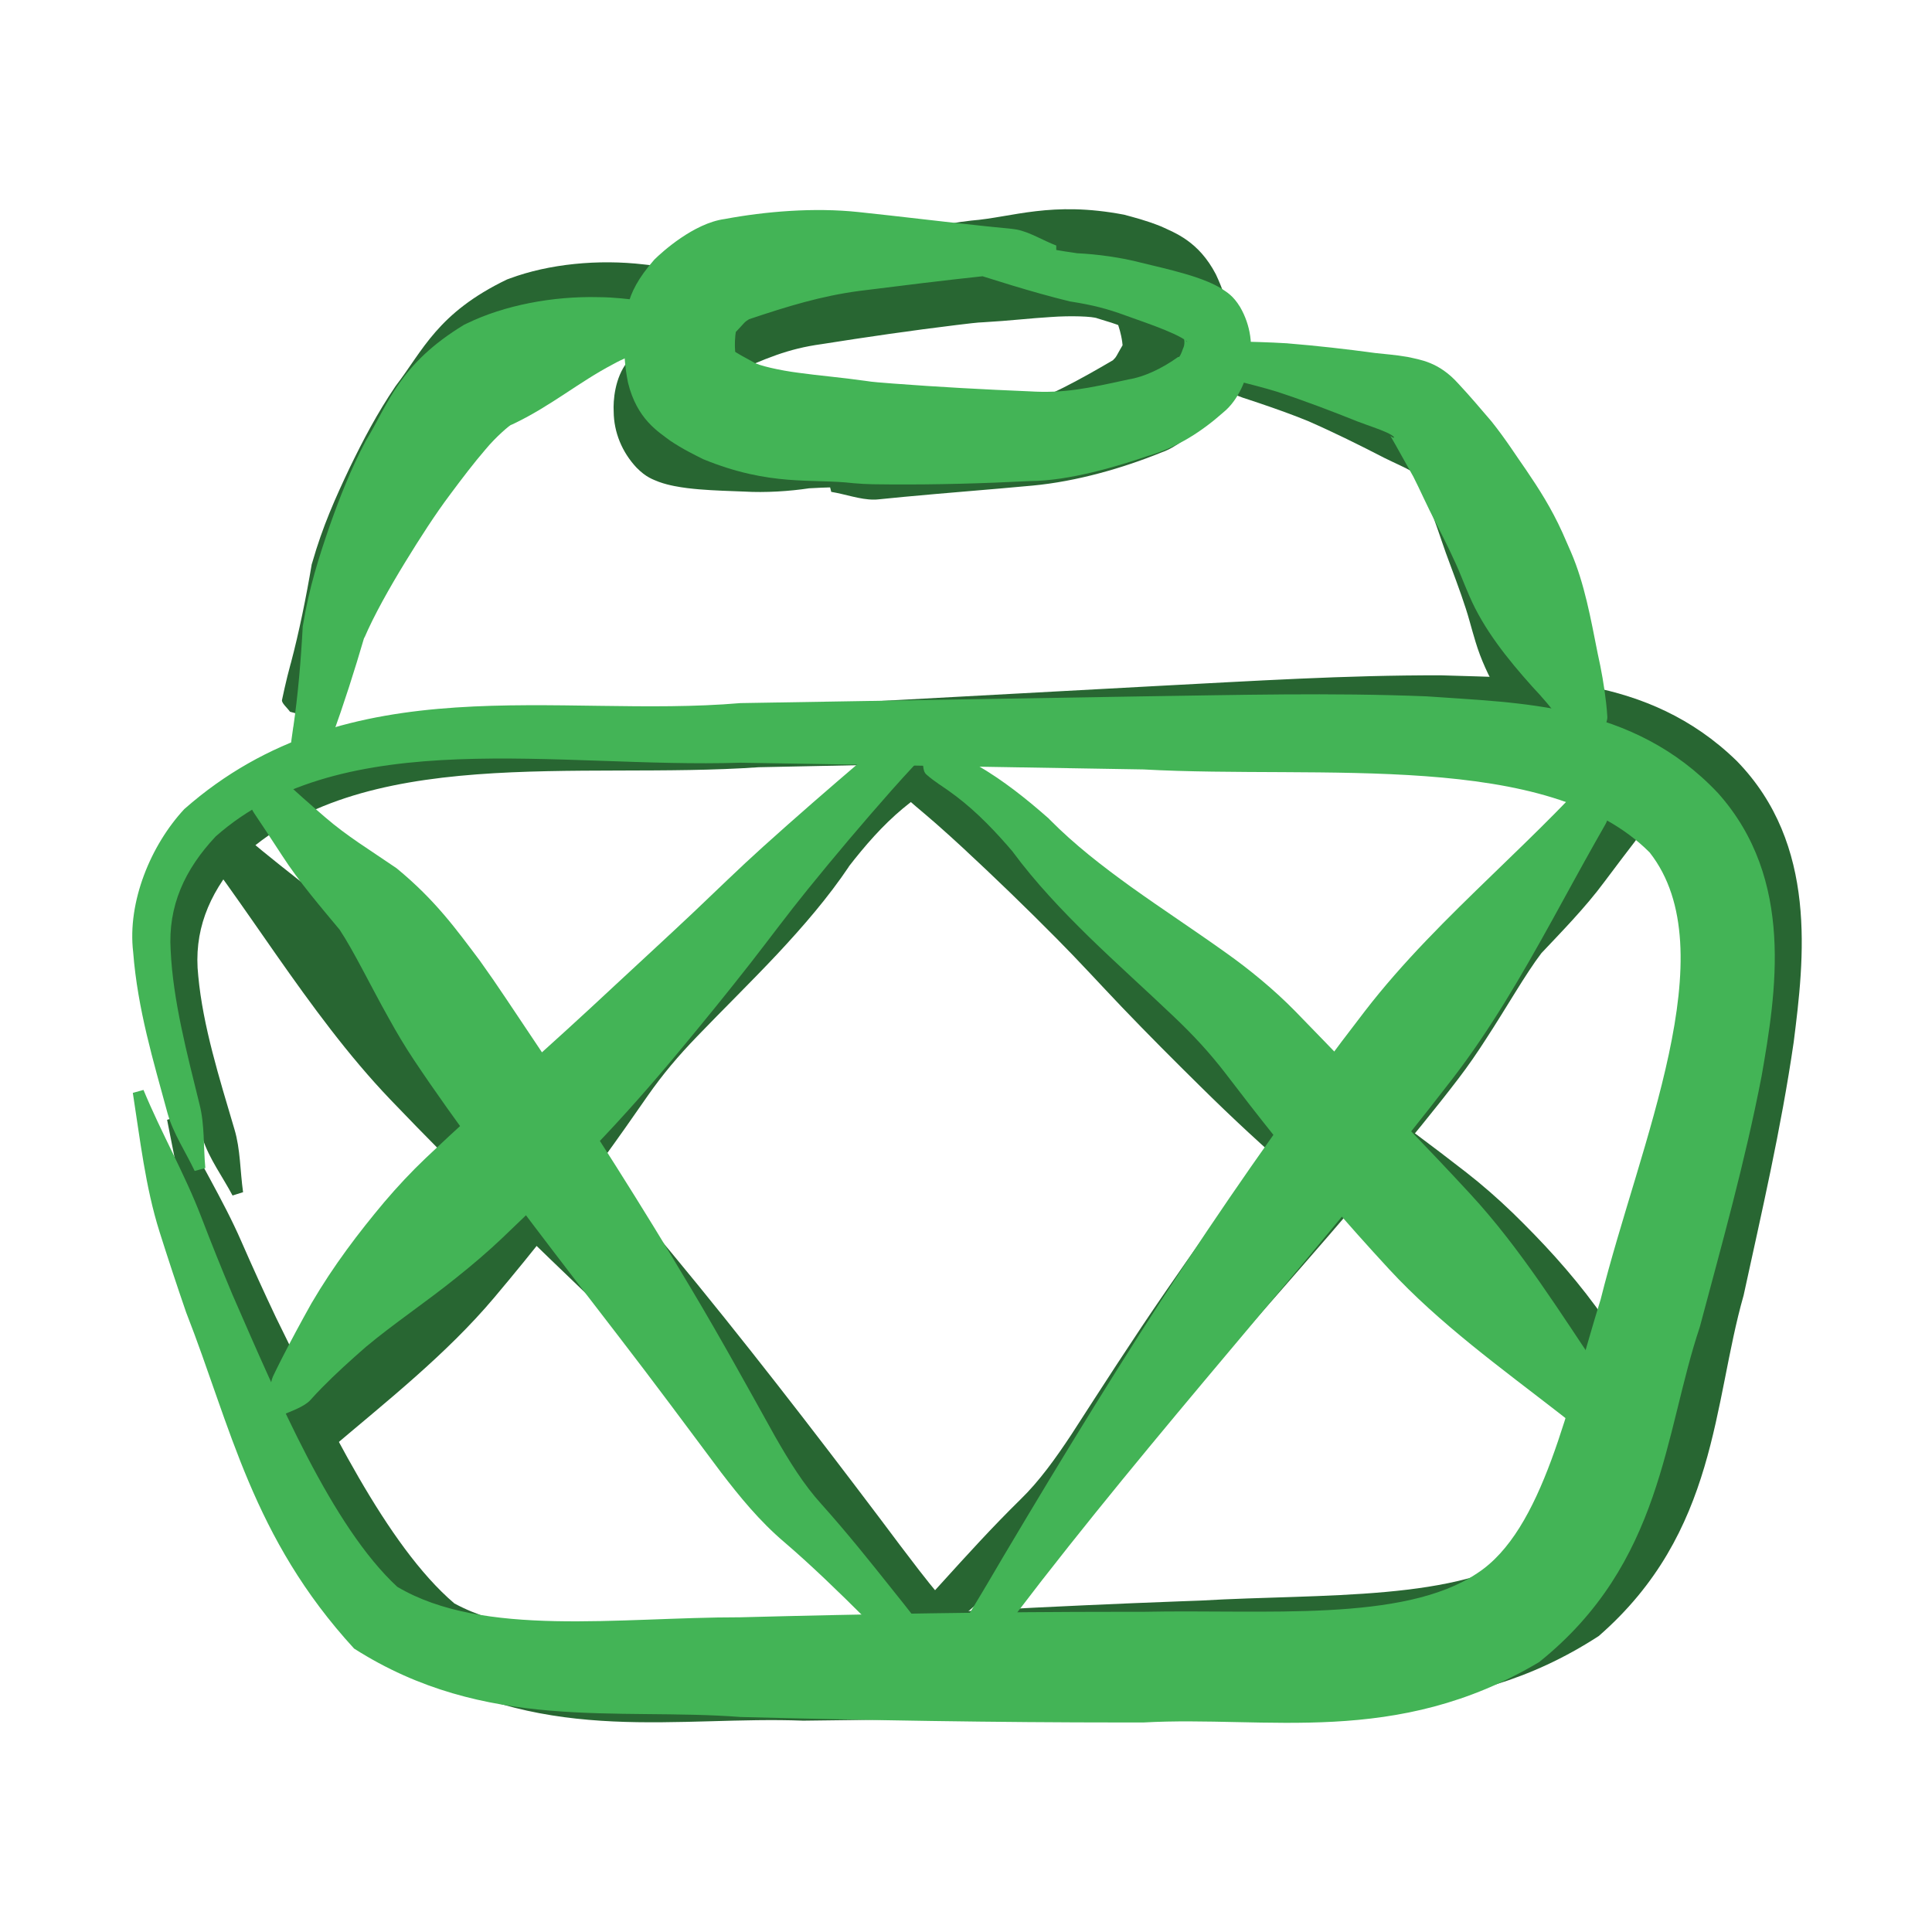
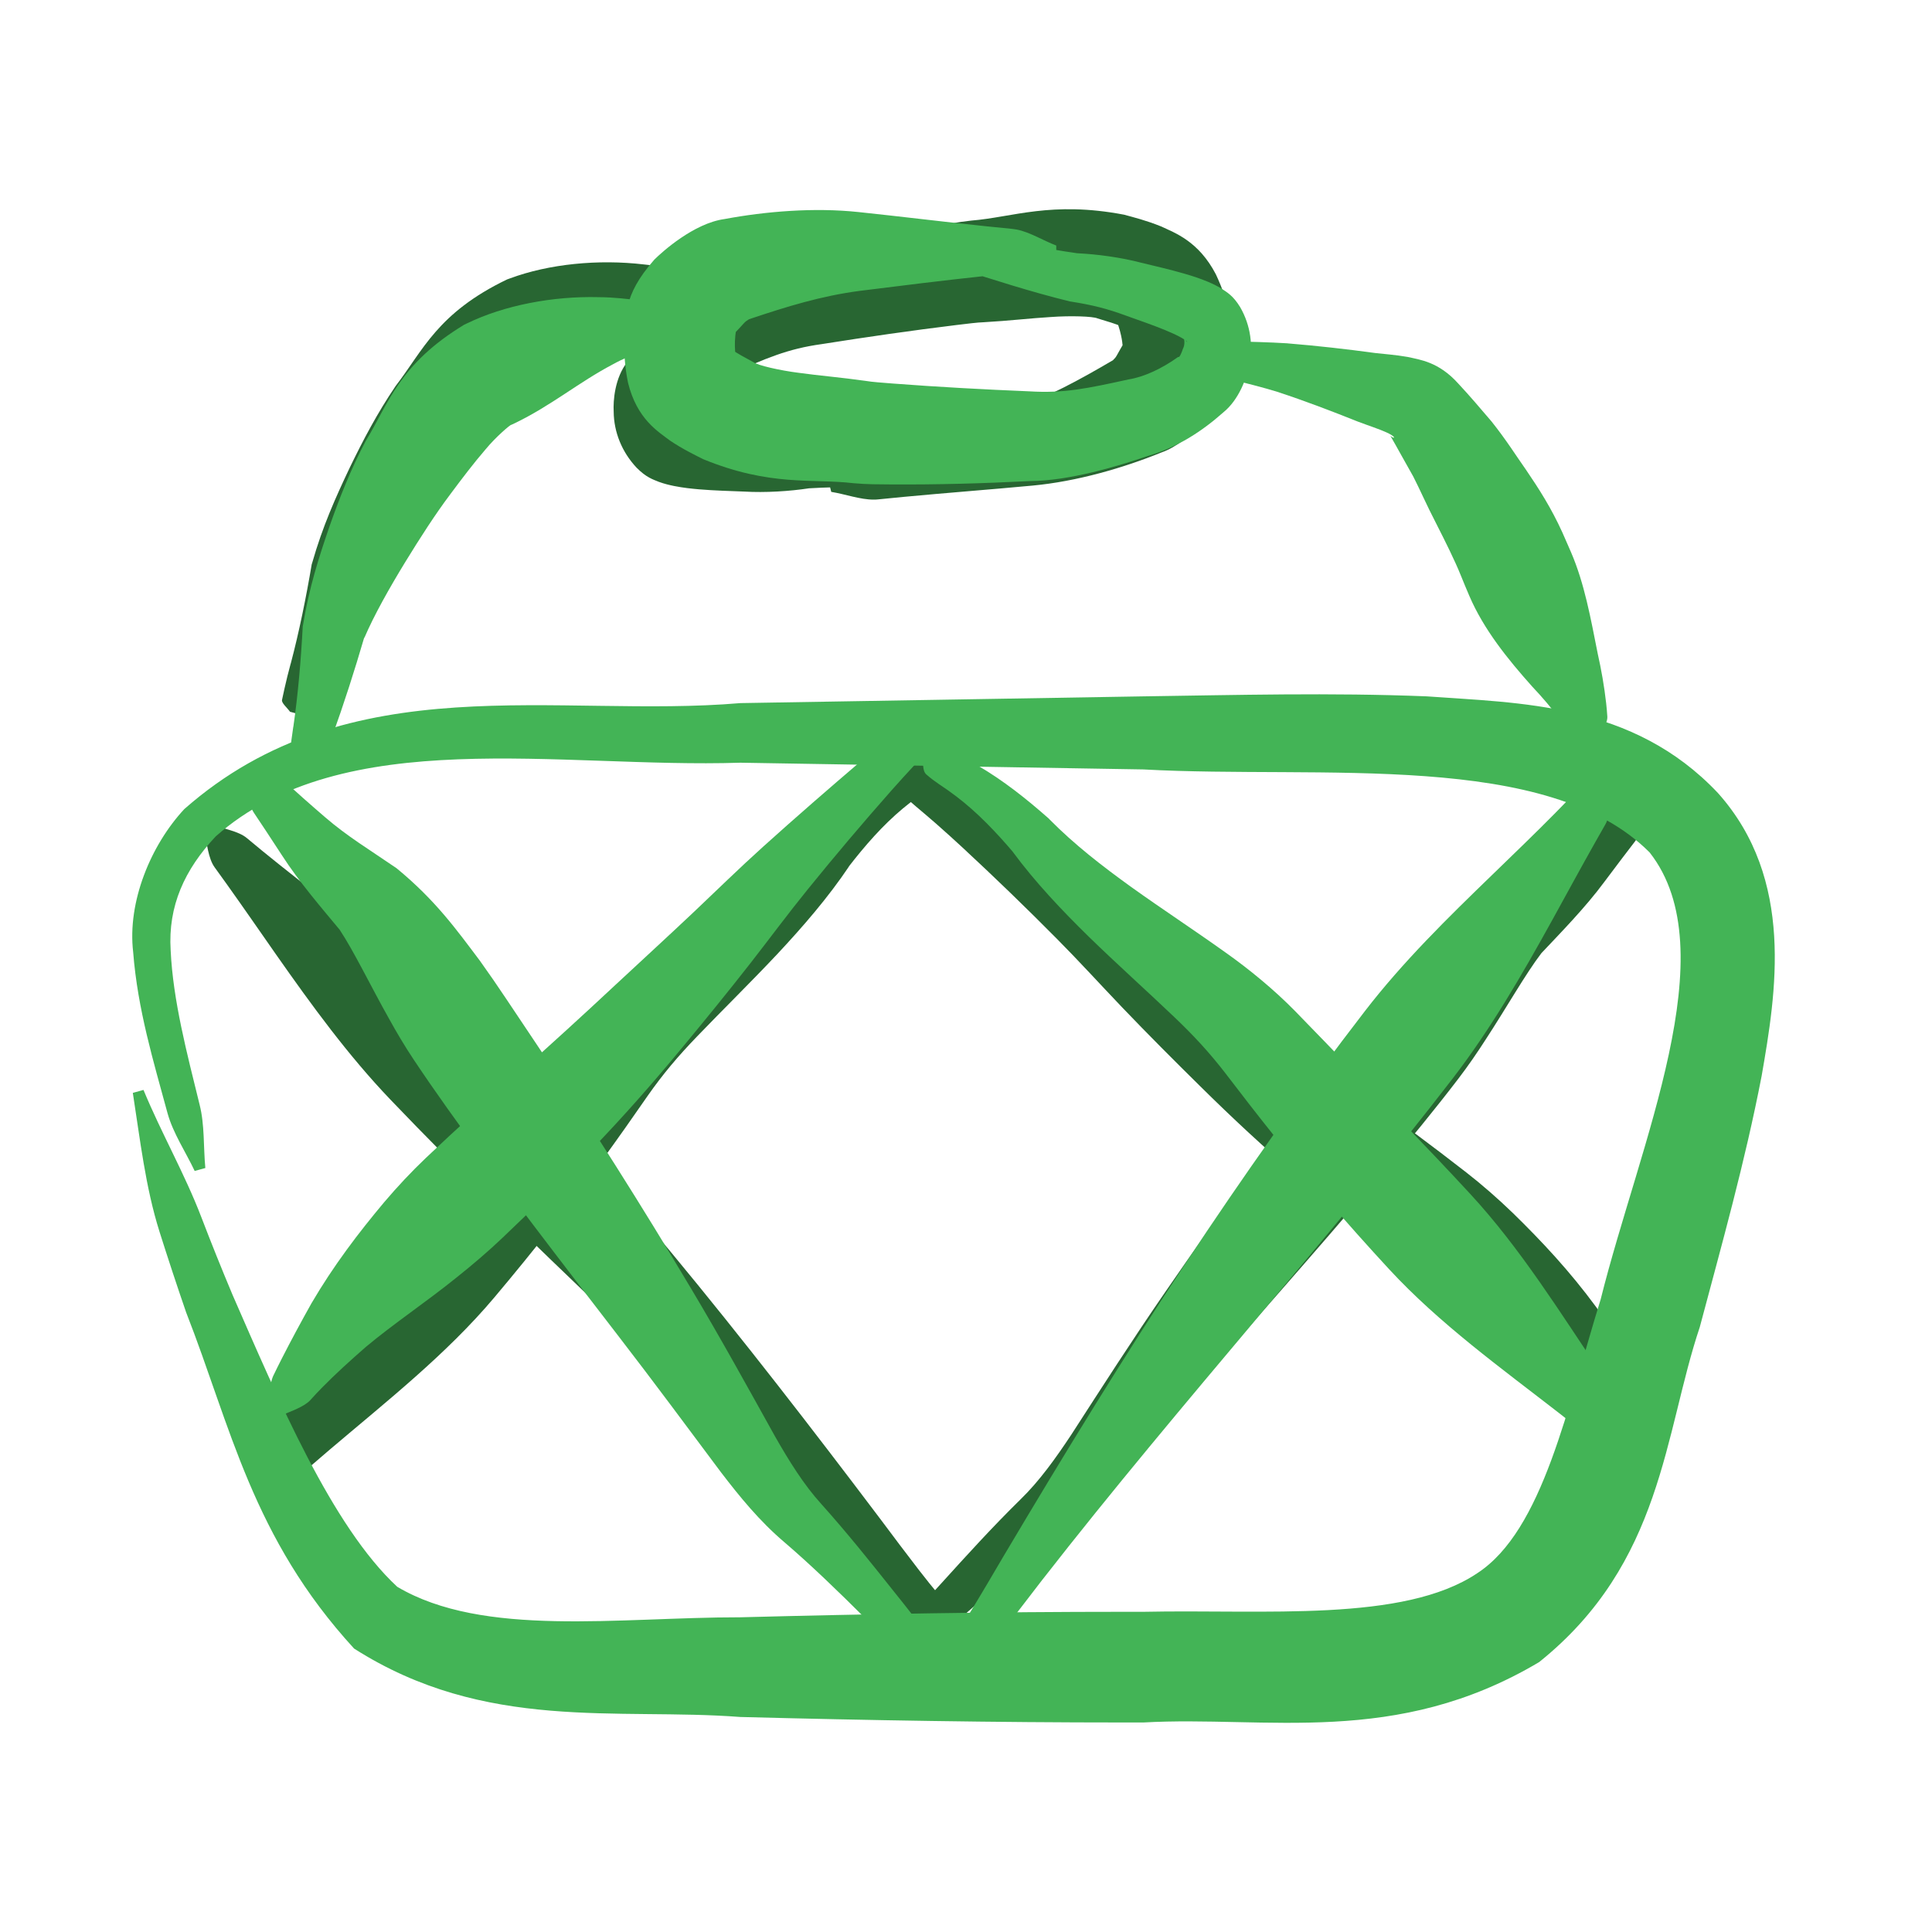
<svg xmlns="http://www.w3.org/2000/svg" width="120" height="120" viewBox="0 0 120 120" fill="none">
  <g filter="url(#filter0_g_356_8696)">
-     <path d="M11.032 69.345C10.815 69.415 10.597 69.485 10.379 69.554C10.965 72.421 11.43 75.355 12.437 78.104C13.043 79.758 13.672 81.405 14.322 83.045C17.432 90.034 19.074 96.868 25.723 103.526C34.116 108.418 42.231 106.574 49.892 106.874C57.816 106.785 65.737 106.623 73.652 106.327C74.075 106.311 74.499 106.296 74.922 106.28C82.583 105.562 90.639 107.245 99.302 101.616C106.697 95.169 106.392 87.135 108.299 80.457C109.421 75.292 110.62 70.156 111.41 64.726C112.06 59.57 112.927 52.453 107.876 47.267C102.319 41.848 95.286 42.152 89.517 41.946C83.558 41.93 77.767 42.302 71.946 42.603C63.614 43.053 55.283 43.506 46.951 43.957C35.666 45.352 22.571 42.427 12.752 51.821C10.788 54.117 9.473 57.701 9.993 60.827C10.437 64.371 11.567 67.54 12.594 70.743C13.002 71.979 13.822 73.081 14.444 74.255C14.662 74.187 14.88 74.118 15.098 74.049C14.912 72.736 14.934 71.374 14.561 70.139C13.621 66.956 12.605 63.732 12.315 60.624C12.013 57.873 12.947 55.575 14.778 53.447C22.39 46.125 35.932 48.436 47.124 47.654C55.469 47.482 63.813 47.311 72.157 47.137C83.267 47.333 97.185 44.989 103.815 51.118C108.898 57.058 104.04 69.156 102.067 78.968C100.32 85.645 99.178 93.431 95.194 96.251C90.763 99.486 82.109 98.973 74.601 99.413C74.178 99.429 73.754 99.445 73.331 99.46C65.416 99.756 57.508 100.186 49.603 100.689C42.04 100.966 33.708 102.557 28.222 99.592C23.987 95.984 20.283 88.219 17.146 81.841C16.403 80.273 15.683 78.693 14.989 77.103C13.838 74.462 12.266 71.985 11.032 69.345Z" fill="#286632" />
    <path d="M16.388 92.615C16.227 92.45 16.066 92.285 15.905 92.121C16.016 91.458 15.998 90.551 16.342 90.013C16.553 89.684 16.76 89.357 16.967 89.026C17.237 88.592 17.505 88.155 17.773 87.715C20.189 83.741 22.462 79.644 25.416 76.141C26.65 74.678 27.909 73.225 29.164 71.796C31.352 69.315 33.431 66.939 35.716 64.372C36.946 62.997 38.439 61.657 39.838 60.574C41.767 59.066 43.69 57.688 45.516 56.257C47.251 54.889 48.904 53.489 50.353 51.887L50.416 51.812C51.719 50.556 53.114 49.334 54.691 48.329C55.095 48.071 55.505 47.831 55.909 47.605L55.891 47.617C56.131 47.477 56.322 47.362 56.505 47.221C56.685 47.085 57.192 47.203 57.556 47.157C57.722 47.316 57.888 47.476 58.054 47.635C58.021 48.001 58.128 48.53 57.879 48.773C57.63 49.017 57.349 49.237 57.108 49.418L57.09 49.43C56.737 49.688 56.399 49.948 56.075 50.219C54.819 51.266 53.728 52.52 52.691 53.859L52.755 53.784C51.434 55.755 49.868 57.558 48.283 59.255C46.609 61.036 44.891 62.716 43.289 64.383C42.111 65.605 41.165 66.725 40.237 68.052C38.423 70.675 36.399 73.503 34.349 76.104C33.157 77.626 31.935 79.126 30.694 80.599C27.723 84.121 24.032 87.024 20.487 90.034C20.095 90.368 19.706 90.701 19.32 91.037C19.025 91.293 18.734 91.548 18.442 91.809C17.952 92.247 17.112 92.307 16.388 92.615Z" fill="#286632" />
    <path d="M102.299 87.865C102.07 87.876 101.841 87.888 101.612 87.899C101.185 87.753 100.285 87.536 99.872 87.163C99.607 86.919 99.335 86.683 99.053 86.447C98.108 85.658 97.095 84.908 96.072 84.174C94.207 82.892 92.02 81.717 89.958 80.355C88.92 79.677 87.891 78.961 86.902 78.19C84.812 76.559 82.735 74.886 80.68 73.13C78.566 71.326 76.492 69.395 74.539 67.461C72.907 65.853 71.286 64.228 69.68 62.55C68.288 61.092 67.004 59.678 65.637 58.303C63.741 56.389 61.773 54.486 59.787 52.645C59.257 52.156 58.728 51.675 58.191 51.203C57.769 50.832 57.355 50.482 56.908 50.105C56.781 49.998 56.654 49.889 56.532 49.781C56.309 49.586 56.391 49.089 56.296 48.749C56.424 48.562 56.552 48.375 56.679 48.187C57.049 48.165 57.568 48.022 57.788 48.174C57.914 48.261 58.039 48.345 58.166 48.429C58.625 48.73 59.119 49.052 59.594 49.374C60.206 49.787 60.809 50.202 61.411 50.623C63.667 52.205 65.897 53.789 68.127 55.44C69.736 56.628 71.313 57.9 72.831 59.079C74.609 60.456 76.43 61.826 78.24 63.208C80.41 64.873 82.526 66.456 84.706 68.05C86.824 69.601 88.969 71.179 91.078 72.825C92.077 73.604 93.035 74.445 93.964 75.34C95.757 77.09 97.501 78.953 99.138 81.18C99.894 82.253 100.637 83.34 101.362 84.457C101.579 84.791 101.791 85.124 102.005 85.473C102.351 86.087 102.325 86.831 102.299 87.865Z" fill="#286632" />
    <path d="M101.888 49.477C102.028 49.656 102.169 49.835 102.31 50.014C102.121 50.706 101.991 51.69 101.552 52.263C101.281 52.614 101.013 52.966 100.744 53.32C100.375 53.806 100.008 54.294 99.64 54.786C98.47 56.37 96.917 57.952 95.74 59.201C94.772 60.463 93.53 62.653 92.289 64.549C91.793 65.324 91.18 66.221 90.571 67.013C89.82 67.996 89.072 68.935 88.306 69.879C84.519 74.533 80.564 79.009 76.64 83.483C74.311 86.132 72.084 88.766 69.74 91.513C68.481 92.954 67.144 94.404 65.492 95.639C63.727 96.973 61.917 98.522 60.181 100.049C59.943 100.258 59.713 100.459 59.483 100.663C59.01 101.084 58.546 101.495 58.147 101.909L58.154 101.901C58.02 102.044 57.878 102.198 57.735 102.35C57.505 102.596 56.953 102.56 56.565 102.653C56.395 102.502 56.224 102.351 56.054 102.2C56.1 101.807 55.978 101.28 56.17 101.029C56.29 100.872 56.407 100.715 56.534 100.548L56.541 100.539C56.974 99.985 57.419 99.501 57.851 99.021C58.062 98.788 58.27 98.56 58.48 98.329C60.07 96.576 61.618 94.866 63.383 93.133C64.552 91.999 65.566 90.581 66.542 89.107C68.421 86.198 70.376 83.148 72.394 80.223C75.805 75.265 79.34 70.422 82.965 65.705C83.692 64.758 84.411 63.825 85.121 62.897C85.71 62.13 86.251 61.441 86.915 60.63C88.498 58.791 89.914 57.05 92.474 55.197C94.247 54.132 95.659 53.395 97.115 52.29C97.601 51.921 98.082 51.551 98.56 51.178C98.909 50.906 99.254 50.632 99.597 50.356C100.179 49.887 101.061 49.829 101.888 49.477Z" fill="#286632" />
    <path d="M12.669 51.652C12.836 51.502 13.004 51.351 13.171 51.2C13.898 51.501 14.802 51.608 15.339 52.06C15.663 52.333 15.99 52.603 16.318 52.87C17.702 54 19.116 55.095 20.527 56.199C23.554 58.562 26.568 60.947 29.201 63.7C33.528 68.225 37.667 72.936 41.677 77.776C46.144 83.171 50.431 88.722 54.638 94.294C55.457 95.389 56.268 96.472 57.089 97.534C57.518 98.087 57.94 98.622 58.385 99.128C58.451 99.202 58.518 99.278 58.587 99.356C58.81 99.609 58.714 100.154 58.74 100.534C58.566 100.677 58.392 100.82 58.217 100.962C57.839 100.865 57.327 100.944 57.113 100.748C57.043 100.684 56.971 100.617 56.897 100.55C56.351 100.048 55.834 99.523 55.335 99.012C54.375 98.026 53.438 97.048 52.49 96.066C47.636 91.092 42.598 86.287 37.577 81.475C33.073 77.162 28.573 72.821 24.254 68.304C21.625 65.555 19.372 62.46 17.159 59.304C16.133 57.837 15.12 56.367 14.078 54.908C13.832 54.563 13.583 54.218 13.333 53.873C12.92 53.304 12.874 52.384 12.669 51.652Z" fill="#286632" />
-     <path d="M97.65 49.464C97.878 49.485 98.106 49.506 98.335 49.528C98.726 49.12 99.29 48.583 99.315 48.115C99.33 47.838 99.337 47.561 99.339 47.291C99.344 46.227 99.283 45.197 99.175 44.173C98.994 41.961 98.866 39.789 98.255 37.766C98.128 37.347 98 36.93 97.862 36.498C97.347 34.906 96.723 33.655 96.054 32.393C95.546 31.481 95.069 30.473 94.284 29.235C93.73 28.429 93.169 27.588 92.486 26.682C91.435 25.235 90.304 25.004 89.56 24.759C88.78 24.545 88.148 24.45 87.601 24.333C85.82 23.919 84.074 23.552 82.246 23.23L82.224 23.224C81.064 23.043 79.927 22.915 78.802 22.779C78.456 22.737 78.109 22.695 77.763 22.652L77.797 22.661C77.704 22.647 77.616 22.633 77.535 22.619C77.406 22.596 77.136 22.968 76.874 23.1C76.772 23.307 76.67 23.514 76.567 23.721C76.619 24.002 76.673 24.503 76.877 24.583C76.996 24.631 77.108 24.672 77.218 24.711L77.252 24.719C77.582 24.827 77.91 24.937 78.236 25.047C79.296 25.407 80.342 25.779 81.339 26.191L81.317 26.185C82.873 26.867 84.466 27.656 85.997 28.447C86.665 28.777 87.281 29.039 87.709 29.289C87.921 29.412 88.08 29.533 88.124 29.607C88.175 29.681 88.068 29.685 87.918 29.516C88.269 30.311 88.637 31.233 89.044 32.172C89.333 32.931 89.677 34.046 90.118 35.193C90.559 36.373 91.007 37.594 91.277 38.575C91.394 38.998 91.52 39.441 91.653 39.88C92.3 42.02 93.553 43.976 94.891 45.837C95.423 46.538 95.928 47.251 96.317 47.988C96.415 48.173 96.506 48.363 96.584 48.547C96.712 48.85 97.342 49.094 97.65 49.464Z" fill="#286632" />
    <path d="M44.587 18.834C44.614 18.607 44.64 18.379 44.667 18.152C44.268 17.772 43.869 17.159 43.433 17.061C43.171 17.003 42.91 16.944 42.646 16.887C41.805 16.707 40.969 16.52 39.997 16.425C37.154 16.09 34.084 16.396 31.679 17.29C31.615 17.313 31.552 17.336 31.491 17.358C27.166 19.439 26.276 21.765 24.573 23.977C23.426 25.669 22.555 27.333 21.73 29.033C20.839 30.914 20.042 32.68 19.395 34.945L19.361 35.051C19.017 37.091 18.58 39.25 18.063 41.2L18.052 41.228C17.98 41.489 17.913 41.749 17.849 42.009C17.728 42.501 17.619 42.989 17.516 43.477C17.476 43.666 17.846 43.967 18.013 44.208C18.234 44.267 18.454 44.326 18.675 44.385C18.948 44.263 19.425 44.202 19.494 44.031C19.673 43.587 19.86 43.149 20.057 42.721C20.161 42.496 20.267 42.275 20.377 42.056L20.366 42.085C21.375 40.035 22.242 38.109 23.107 36.048L23.073 36.154C23.848 34.778 25.035 33.132 26.171 31.662C27.242 30.277 28.352 28.898 29.439 27.733C30.285 26.818 31.118 25.936 31.922 25.18C32.67 24.444 33.671 23.759 33.699 23.802C33.765 23.779 33.832 23.755 33.898 23.731C36.301 22.847 38.156 21.562 40.404 20.646C41.033 20.369 41.808 20.141 42.574 19.959C42.817 19.902 43.06 19.85 43.306 19.803C43.711 19.727 44.152 19.142 44.587 18.834Z" fill="#286632" />
    <path d="M51.463 29.884C51.519 30.106 51.574 30.328 51.63 30.551C52.504 30.692 53.431 31.036 54.269 31.032C54.355 31.033 54.446 31.028 54.533 31.019C55.078 30.963 55.624 30.91 56.173 30.858C58.813 30.609 61.459 30.411 64.122 30.162C66.891 29.904 69.775 29.064 72.141 28.102C73.964 27.462 75.439 25.338 75.791 24.785C77.224 22.099 76.561 21.007 76.429 19.734C76.225 18.805 75.959 17.973 75.519 17.037C74.444 14.975 72.969 14.461 72.106 14.059C71.178 13.685 70.437 13.505 69.82 13.335C65.293 12.473 62.893 13.497 60.324 13.701C59.404 13.8 58.794 13.94 58.149 14.058C55.26 14.615 52.454 15.262 49.645 15.975C47.247 16.468 44.532 17.946 42.907 18.911C41.167 19.832 39.948 21.112 38.966 22.48C38.182 23.47 38.079 24.892 38.117 25.571C38.129 26.851 38.635 28.084 39.536 29.045C40.142 29.663 40.569 29.782 40.926 29.93C41.281 30.058 41.582 30.128 41.867 30.186C42.434 30.299 42.937 30.351 43.431 30.394C44.409 30.475 45.338 30.496 46.217 30.532C47.537 30.611 49.047 30.512 50.248 30.33L50.159 30.334C52.431 30.198 54.907 30.244 57.308 30.287C57.833 30.299 58.359 30.312 58.884 30.327C59.426 30.34 59.958 30.347 60.495 30.347C60.912 30.348 61.32 29.922 61.722 29.705C61.718 29.478 61.714 29.251 61.709 29.025C61.296 28.788 60.888 28.34 60.489 28.308C59.974 28.266 59.46 28.216 58.941 28.162C58.422 28.102 57.893 28.043 57.364 27.985C54.918 27.728 52.533 27.446 49.964 27.34L49.875 27.344C48.592 27.399 47.589 27.354 46.402 27.169C45.477 27.036 44.595 26.921 43.773 26.765C43.365 26.687 42.969 26.598 42.649 26.496C42.491 26.446 42.351 26.39 42.283 26.349C42.218 26.325 42.219 26.236 42.516 26.516C42.403 26.33 42.337 26.05 42.39 25.846C42.413 25.571 42.454 25.366 42.49 25.302C42.529 25.233 42.525 25.289 42.574 25.248C43.365 24.364 44.318 23.638 45.214 23.304C47.587 22.248 48.916 21.666 51.034 21.374C53.819 20.933 56.641 20.525 59.403 20.188C60.048 20.112 60.722 20.023 61.108 20.014C62.688 19.925 64.004 19.765 65.281 19.69C66.491 19.601 67.885 19.647 68.169 19.777C68.815 19.969 69.345 20.134 69.636 20.265C69.777 20.325 69.847 20.379 69.776 20.334C69.716 20.294 69.452 20.093 69.254 19.68C69.394 19.981 69.552 20.455 69.634 20.85C69.691 21.11 69.721 21.356 69.729 21.474C69.764 21.583 69.632 21.576 70.007 20.958C69.225 22.281 69.401 22.095 69.125 22.376C66.974 23.635 65.117 24.654 62.883 25.424C60.418 26.251 57.922 27.085 55.422 27.871C54.903 28.034 54.383 28.194 53.864 28.352C53.781 28.377 53.697 28.407 53.619 28.44C52.859 28.757 52.185 29.422 51.463 29.884Z" fill="#286632" />
    <path d="M8.912 67.697C8.692 67.758 8.471 67.82 8.25 67.881C8.702 70.768 9.03 73.717 9.907 76.503C10.437 78.178 10.987 79.847 11.56 81.51C14.341 88.609 15.663 95.498 21.994 102.396C30.152 107.598 38.345 106.059 45.986 106.645C53.907 106.852 61.829 106.986 69.751 106.986C70.174 106.986 70.598 106.986 71.021 106.986C78.71 106.555 86.679 108.537 95.597 103.237C103.286 97.073 103.358 89.033 105.575 82.432C106.937 77.313 108.375 72.227 109.418 66.831C110.308 61.703 111.506 54.623 106.702 49.253C101.402 43.631 94.362 43.673 88.607 43.251C82.654 43.013 76.852 43.169 71.021 43.252C62.676 43.391 54.331 43.532 45.986 43.671C34.645 44.644 21.699 41.232 11.449 50.252C9.381 52.472 7.899 56.002 8.272 59.144C8.549 62.703 9.531 65.912 10.408 69.151C10.758 70.401 11.525 71.533 12.092 72.73C12.312 72.669 12.534 72.609 12.754 72.548C12.63 71.23 12.716 69.868 12.4 68.621C11.61 65.404 10.745 62.145 10.6 59.028C10.428 56.27 11.469 54.009 13.397 51.952C21.346 44.921 34.767 47.736 45.986 47.373C54.331 47.512 62.676 47.654 71.021 47.791C82.112 48.402 96.126 46.579 102.466 52.951C107.267 59.074 101.848 70.981 99.419 80.71C97.361 87.317 95.857 95.053 91.746 97.721C87.166 100.788 78.543 99.952 71.021 100.112C70.598 100.112 70.174 100.112 69.751 100.112C61.829 100.112 53.907 100.246 45.986 100.453C38.416 100.448 30.018 101.727 24.674 98.559C20.612 94.797 17.274 86.901 14.438 80.412C13.768 78.818 13.123 77.212 12.504 75.597C11.477 72.915 10.022 70.381 8.912 67.697Z" fill="#43B456" />
    <path d="M101.154 90.258C101.307 90.087 101.459 89.916 101.612 89.745C101.468 89.087 101.441 88.18 101.071 87.657C100.844 87.336 100.621 87.017 100.398 86.695C100.106 86.272 99.817 85.846 99.528 85.417C96.917 81.543 94.443 77.539 91.319 74.157C90.013 72.743 88.684 71.343 87.36 69.964C85.051 67.572 82.856 65.281 80.447 62.807C79.15 61.482 77.592 60.202 76.141 59.176C74.139 57.746 72.15 56.445 70.255 55.088C68.454 53.79 66.734 52.457 65.207 50.913L65.14 50.841C63.776 49.638 62.322 48.473 60.696 47.531C60.281 47.29 59.858 47.065 59.444 46.856L59.463 46.867C59.217 46.737 59.02 46.629 58.829 46.496C58.643 46.368 58.142 46.505 57.777 46.474C57.619 46.64 57.461 46.806 57.303 46.971C57.354 47.336 57.274 47.869 57.535 48.102C57.795 48.335 58.087 48.544 58.336 48.716L58.355 48.727C58.721 48.971 59.071 49.216 59.408 49.474C60.715 50.471 61.866 51.68 62.969 52.978L62.902 52.905C64.319 54.822 65.973 56.561 67.64 58.194C69.4 59.907 71.2 61.517 72.883 63.12C74.12 64.293 75.121 65.376 76.114 66.664C78.056 69.213 80.218 71.958 82.395 74.475C83.661 75.948 84.956 77.399 86.269 78.821C89.411 82.222 93.242 84.976 96.932 87.843C97.341 88.161 97.746 88.478 98.148 88.798C98.455 89.042 98.758 89.286 99.062 89.534C99.574 89.953 100.416 89.98 101.154 90.258Z" fill="#43B456" />
    <path d="M16.933 87.88C17.162 87.871 17.391 87.861 17.62 87.852C18.029 87.671 18.899 87.376 19.27 86.969C19.506 86.702 19.751 86.444 20.006 86.184C20.859 85.316 21.784 84.481 22.721 83.662C24.436 82.224 26.483 80.863 28.384 79.327C29.344 78.56 30.29 77.757 31.189 76.903C33.09 75.096 34.972 73.249 36.824 71.322C38.73 69.341 40.582 67.236 42.314 65.14C43.761 63.396 45.196 61.636 46.611 59.825C47.836 58.252 48.959 56.732 50.168 55.243C51.845 53.172 53.595 51.104 55.369 49.097C55.843 48.564 56.317 48.039 56.8 47.522C57.178 47.116 57.552 46.73 57.956 46.317C58.07 46.199 58.184 46.079 58.295 45.96C58.495 45.747 58.359 45.259 58.416 44.912C58.269 44.737 58.122 44.561 57.974 44.386C57.604 44.395 57.073 44.298 56.871 44.468C56.755 44.566 56.639 44.661 56.523 44.756C56.099 45.095 55.643 45.459 55.205 45.821C54.642 46.285 54.088 46.752 53.535 47.224C51.464 48.996 49.418 50.768 47.381 52.606C45.911 53.929 44.481 55.334 43.1 56.64C41.482 58.167 39.821 59.689 38.171 61.224C36.195 63.071 34.263 64.832 32.269 66.609C30.332 68.338 28.371 70.097 26.454 71.919C25.545 72.783 24.683 73.705 23.856 74.678C22.265 76.577 20.733 78.584 19.348 80.946C18.713 82.08 18.093 83.227 17.494 84.401C17.315 84.754 17.14 85.104 16.965 85.47C16.688 86.112 16.795 86.851 16.933 87.88Z" fill="#43B456" />
    <path d="M15.636 47.694C15.484 47.865 15.331 48.036 15.178 48.206C15.318 48.908 15.379 49.898 15.777 50.494C16.023 50.859 16.267 51.226 16.51 51.594C16.845 52.1 17.176 52.608 17.509 53.119C18.567 54.766 20.007 56.432 21.094 57.744C21.971 59.058 23.058 61.314 24.164 63.275C24.605 64.076 25.154 65.006 25.706 65.83C26.387 66.853 27.068 67.833 27.767 68.817C31.221 73.674 34.854 78.363 38.458 83.047C40.597 85.821 42.636 88.574 44.782 91.447C45.939 92.956 47.172 94.478 48.734 95.802C50.402 97.232 52.1 98.879 53.726 100.5C53.949 100.722 54.164 100.936 54.379 101.152C54.822 101.599 55.257 102.035 55.625 102.47L55.619 102.461C55.743 102.612 55.874 102.774 56.006 102.933C56.219 103.192 56.771 103.186 57.152 103.301C57.333 103.16 57.513 103.018 57.694 102.877C57.675 102.481 57.833 101.963 57.659 101.701C57.55 101.538 57.444 101.374 57.329 101.2L57.323 101.192C56.929 100.614 56.519 100.106 56.122 99.603C55.928 99.359 55.736 99.12 55.542 98.877C54.078 97.038 52.652 95.246 51.012 93.416C49.925 92.22 49.012 90.748 48.141 89.221C46.469 86.214 44.731 83.06 42.92 80.027C39.863 74.888 36.673 69.857 33.385 64.946C32.726 63.96 32.073 62.989 31.429 62.022C30.896 61.224 30.404 60.507 29.798 59.661C28.347 57.736 27.055 55.92 24.631 53.927C22.935 52.765 21.578 51.952 20.202 50.767C19.743 50.371 19.288 49.976 18.837 49.576C18.509 49.285 18.183 48.993 17.86 48.699C17.312 48.198 16.436 48.09 15.636 47.694Z" fill="#43B456" />
    <path d="M100.139 48.893C99.955 48.756 99.771 48.62 99.587 48.483C98.889 48.861 97.994 49.061 97.501 49.575C97.204 49.884 96.904 50.192 96.602 50.496C95.327 51.787 94.019 53.043 92.714 54.309C89.919 57.012 87.139 59.736 84.78 62.797C80.885 67.849 77.2 73.073 73.664 78.421C69.748 84.348 66.035 90.421 62.417 96.515L62.411 96.523C61.717 97.709 61.024 98.889 60.317 100.048C59.946 100.654 59.579 101.24 59.183 101.799C59.125 101.881 59.065 101.965 59.004 102.052C58.805 102.33 58.958 102.877 58.972 103.267C59.163 103.395 59.352 103.523 59.542 103.651C59.911 103.514 60.433 103.543 60.628 103.323C60.691 103.251 60.757 103.176 60.824 103.1C61.322 102.536 61.786 101.948 62.233 101.377C63.086 100.281 63.916 99.194 64.756 98.103L64.751 98.111C69.083 92.552 73.626 87.164 78.158 81.776C82.247 76.919 86.335 72.038 90.223 66.995C92.579 63.938 94.522 60.569 96.418 57.138C97.299 55.541 98.166 53.941 99.062 52.35C99.274 51.974 99.488 51.597 99.703 51.221C100.059 50.601 100.009 49.659 100.139 48.893Z" fill="#43B456" />
    <path d="M98.336 46.003C98.566 46.003 98.795 46.003 99.024 46.003C99.366 45.56 99.864 44.973 99.834 44.505C99.817 44.227 99.791 43.951 99.762 43.682C99.643 42.623 99.463 41.605 99.237 40.597C98.801 38.41 98.421 36.257 97.579 34.299C97.406 33.897 97.231 33.496 97.046 33.082C96.349 31.545 95.585 30.359 94.773 29.165C94.164 28.305 93.572 27.346 92.649 26.186C92.005 25.437 91.35 24.652 90.567 23.814C89.352 22.469 88.203 22.347 87.435 22.171C86.635 22.031 85.995 21.995 85.438 21.929C83.619 21.682 81.84 21.48 79.985 21.328L79.962 21.324C78.787 21.252 77.641 21.229 76.506 21.198C76.157 21.189 75.808 21.18 75.459 21.169L75.494 21.174C75.4 21.169 75.31 21.164 75.228 21.157C75.097 21.146 74.872 21.542 74.627 21.697C74.549 21.913 74.472 22.128 74.394 22.344C74.478 22.619 74.59 23.113 74.802 23.174C74.925 23.21 75.042 23.241 75.156 23.27L75.191 23.275C75.53 23.352 75.868 23.431 76.205 23.511C77.302 23.771 78.386 24.044 79.426 24.363L79.403 24.359C81.03 24.894 82.706 25.533 84.32 26.179C85.023 26.445 85.665 26.649 86.121 26.859C86.345 26.961 86.518 27.067 86.571 27.137C86.631 27.206 86.525 27.22 86.356 27.066C86.797 27.824 87.27 28.708 87.783 29.603C88.158 30.331 88.629 31.409 89.201 32.51C89.776 33.642 90.363 34.815 90.744 35.765C90.908 36.172 91.084 36.598 91.266 37.019C92.157 39.091 93.63 40.924 95.177 42.653C95.786 43.3 96.369 43.962 96.841 44.658C96.96 44.833 97.072 45.014 97.171 45.19C97.334 45.479 97.987 45.663 98.336 46.003Z" fill="#43B456" />
    <path d="M42.021 20.436C42.021 20.206 42.021 19.977 42.021 19.748C41.581 19.407 41.114 18.833 40.67 18.776C40.403 18.742 40.138 18.708 39.869 18.675C39.01 18.573 38.157 18.463 37.178 18.457C34.318 18.385 31.307 18.969 29.02 20.079C28.956 20.11 28.891 20.14 28.828 20.17C24.772 22.636 24.151 25.035 22.713 27.393C21.767 29.182 21.093 30.919 20.468 32.686C19.798 34.64 19.209 36.47 18.826 38.784L18.804 38.893C18.697 40.954 18.511 43.142 18.222 45.129L18.214 45.158C18.173 45.424 18.136 45.688 18.103 45.951C18.039 46.453 17.987 46.949 17.94 47.444C17.922 47.636 18.324 47.901 18.518 48.126C18.744 48.164 18.97 48.203 19.196 48.241C19.453 48.095 19.92 47.99 19.969 47.813C20.096 47.355 20.231 46.902 20.378 46.458C20.455 46.225 20.535 45.996 20.619 45.769L20.611 45.798C21.377 43.666 22.017 41.67 22.639 39.541L22.617 39.65C23.229 38.211 24.22 36.464 25.179 34.897C26.084 33.422 27.029 31.947 27.976 30.689C28.711 29.701 29.438 28.746 30.15 27.921C30.81 27.12 31.725 26.347 31.76 26.387C31.827 26.356 31.895 26.323 31.962 26.292C34.245 25.193 35.941 23.746 38.068 22.628C38.662 22.293 39.408 21.994 40.15 21.742C40.385 21.663 40.621 21.588 40.86 21.519C41.253 21.405 41.624 20.782 42.021 20.436Z" fill="#43B456" />
    <path d="M65.606 15.938C65.606 15.709 65.606 15.479 65.606 15.25C64.789 14.939 63.968 14.418 63.149 14.257C63.067 14.24 62.979 14.227 62.893 14.219C62.349 14.167 61.803 14.112 61.256 14.054C58.617 13.779 55.984 13.451 53.322 13.171C50.561 12.878 47.549 13.13 45.004 13.605C43.088 13.867 41.123 15.649 40.644 16.123C38.59 18.458 38.96 19.673 38.779 20.943C38.75 21.897 38.805 22.767 39.008 23.775C39.565 26.034 40.879 26.806 41.619 27.367C42.43 27.911 43.106 28.23 43.665 28.516C47.858 30.237 50.446 29.71 53.006 30.012C53.924 30.095 54.554 30.078 55.212 30.088C58.166 30.11 61.062 30.027 63.976 29.88C66.433 29.866 69.433 28.958 71.261 28.331C73.174 27.776 74.677 26.768 75.972 25.623C76.975 24.816 77.434 23.437 77.562 22.765C77.867 21.505 77.673 20.19 77.027 19.074C76.581 18.344 76.195 18.148 75.883 17.935C75.568 17.741 75.293 17.614 75.029 17.502C74.505 17.283 74.028 17.133 73.558 16.996C72.625 16.726 71.725 16.524 70.877 16.317C69.608 15.983 68.114 15.786 66.898 15.729L66.985 15.741C64.732 15.43 62.327 14.901 59.992 14.389C59.484 14.276 58.976 14.161 58.469 14.044C57.943 13.926 57.425 13.814 56.902 13.709C56.495 13.627 55.995 13.966 55.551 14.101C55.5 14.324 55.45 14.548 55.399 14.771C55.745 15.084 56.035 15.604 56.415 15.713C56.908 15.855 57.399 16.005 57.892 16.16C58.382 16.319 58.883 16.48 59.384 16.64C61.709 17.371 63.97 18.114 66.451 18.722L66.537 18.735C67.802 18.933 68.772 19.174 69.887 19.587C70.756 19.898 71.589 20.183 72.353 20.496C72.733 20.652 73.098 20.817 73.387 20.98C73.529 21.06 73.653 21.143 73.711 21.197C73.77 21.233 73.749 21.324 73.525 20.987C73.586 21.185 73.581 21.461 73.482 21.643C73.393 21.906 73.304 22.096 73.254 22.149C73.201 22.205 73.22 22.151 73.162 22.182C72.172 22.891 71.063 23.413 70.103 23.565C67.533 24.128 66.082 24.438 63.943 24.307C61.116 24.191 58.263 24.036 55.484 23.824C54.836 23.772 54.157 23.727 53.774 23.659C52.214 23.437 50.89 23.335 49.624 23.158C48.42 23.008 47.068 22.691 46.811 22.503C46.229 22.191 45.752 21.926 45.497 21.74C45.373 21.653 45.316 21.585 45.375 21.643C45.424 21.693 45.636 21.943 45.732 22.4C45.67 22.083 45.632 21.591 45.648 21.193C45.657 20.932 45.687 20.69 45.708 20.58C45.7 20.471 45.82 20.517 45.303 21.045C46.392 19.905 46.174 20.052 46.524 19.828C48.934 19.02 51.001 18.386 53.372 18.07C55.982 17.742 58.624 17.414 61.258 17.134C61.804 17.077 62.349 17.021 62.893 16.969C62.979 16.961 63.067 16.948 63.149 16.931C63.968 16.771 64.789 16.249 65.606 15.938Z" fill="#43B456" />
  </g>
  <defs>
    <filter id="filter0_g_356_8696" x="3.402" y="8.183" width="113.32" height="103.637" filterUnits="userSpaceOnUse" color-interpolation-filters="sRGB">
      <feFlood flood-opacity="0" result="BackgroundImageFix" />
      <feBlend mode="normal" in="SourceGraphic" in2="BackgroundImageFix" result="shape" />
      <feTurbulence type="fractalNoise" baseFrequency="1.455 1.455" numOctaves="3" seed="3567" result="displacementX" />
      <feTurbulence type="fractalNoise" baseFrequency="1.455 1.455" numOctaves="3" seed="3568" result="displacementY" />
      <feColorMatrix in="displacementX" type="matrix" values="0 0 0 1 0  0 0 0 0 0  0 0 0 0 0  0 0 0 0 1" result="displacementXRed" />
      <feColorMatrix in="displacementY" type="matrix" values="0 0 0 0 0  0 0 0 1 0  0 0 0 0 0  0 0 0 0 1" />
      <feComposite in="displacementXRed" operator="arithmetic" k1="0" k2="1" k3="1" k4="0" />
      <feDisplacementMap in="shape" scale="9.624" xChannelSelector="R" yChannelSelector="G" width="100%" height="100%" />
      <feColorMatrix type="matrix" values="0 0 0 0 0  0 0 0 0 0  0 0 0 0 0  0 0 0 1 0" />
      <feComponentTransfer result="sourceDisplacedAlpha">
        <feFuncA type="gamma" exponent="0.2" />
      </feComponentTransfer>
      <feColorMatrix in="shape" type="matrix" values="0 0 0 0 0  0 0 0 0 0  0 0 0 0 0  0 0 0 1 0" />
      <feComponentTransfer result="inputSourceAlpha">
        <feFuncA type="gamma" exponent="0.2" />
      </feComponentTransfer>
      <feComposite in="sourceDisplacedAlpha" operator="arithmetic" k1="1" k2="0" k3="0" k4="0" result="displacementAlphasMultiplied" />
      <feComposite in="displacementAlphasMultiplied" operator="arithmetic" k1="0" k2="0" k3="-0.5" k4="0.5" result="centeringAdjustment" />
      <feComposite in="displacementX" in2="displacementAlphasMultiplied" operator="arithmetic" k1="1" k2="0" k3="0" k4="0" />
      <feComposite in="centeringAdjustment" operator="arithmetic" k1="0" k2="1" k3="1" k4="0" />
      <feColorMatrix type="matrix" values="0 0 0 1 0  0 0 0 0 0  0 0 0 0 0  0 0 0 0 1" result="displacementXFinal" />
      <feComposite in="displacementY" in2="displacementAlphasMultiplied" operator="arithmetic" k1="1" k2="0" k3="0" k4="0" />
      <feComposite in="centeringAdjustment" operator="arithmetic" k1="0" k2="1" k3="1" k4="0" />
      <feColorMatrix type="matrix" values="0 0 0 0 0  0 0 0 1 0  0 0 0 0 0  0 0 0 0 1" result="displacementYFinal" />
      <feComposite in="displacementXFinal" in2="displacementYFinal" operator="arithmetic" k1="0" k2="1" k3="1" k4="0" />
      <feComposite in2="displacementAlphasMultiplied" operator="in" result="displacementMap" />
      <feFlood flood-color="rgb(127, 127, 127)" flood-opacity="1" />
      <feComposite in2="displacementAlphasMultiplied" operator="out" />
      <feComposite in2="displacementMap" operator="over" result="displacementMapWithBg" />
      <feDisplacementMap in="shape" scale="9.624" xChannelSelector="R" yChannelSelector="G" width="100%" height="100%" result="displacedImage" />
      <feColorMatrix in="shape" type="matrix" values="1 0 0 0 0  0 1 0 0 0  0 0 1 0 0  0 0 0 127 0" result="imageOpaque" />
      <feDisplacementMap in="imageOpaque" in2="displacementMapWithBg" scale="9.624" xChannelSelector="R" yChannelSelector="G" width="100%" height="100%" result="displacedImageOpaque" />
      <feColorMatrix in="displacedImage" type="matrix" values="0 0 0 1 0  0 0 0 0 0  0 0 0 0 0  0 0 0 127 0" result="displacedImageRed" />
      <feColorMatrix in="shape" type="matrix" values="0 0 0 1 0  0 0 0 0 0  0 0 0 0 0  0 0 0 127 0" />
      <feComposite in="displacedImageRed" operator="atop" result="transparencyRedMap" />
      <feColorMatrix in="transparencyRedMap" type="matrix" values="0 0 0 0 0  0 0 0 0 0  0 0 0 0 0  1 0 0 0 0" result="transparencyAlphaMap" />
      <feComposite in="displacedImageOpaque" in2="imageOpaque" operator="over" />
      <feComposite in2="transparencyAlphaMap" operator="in" result="effect1_texture_356_8696" />
    </filter>
  </defs>
</svg>